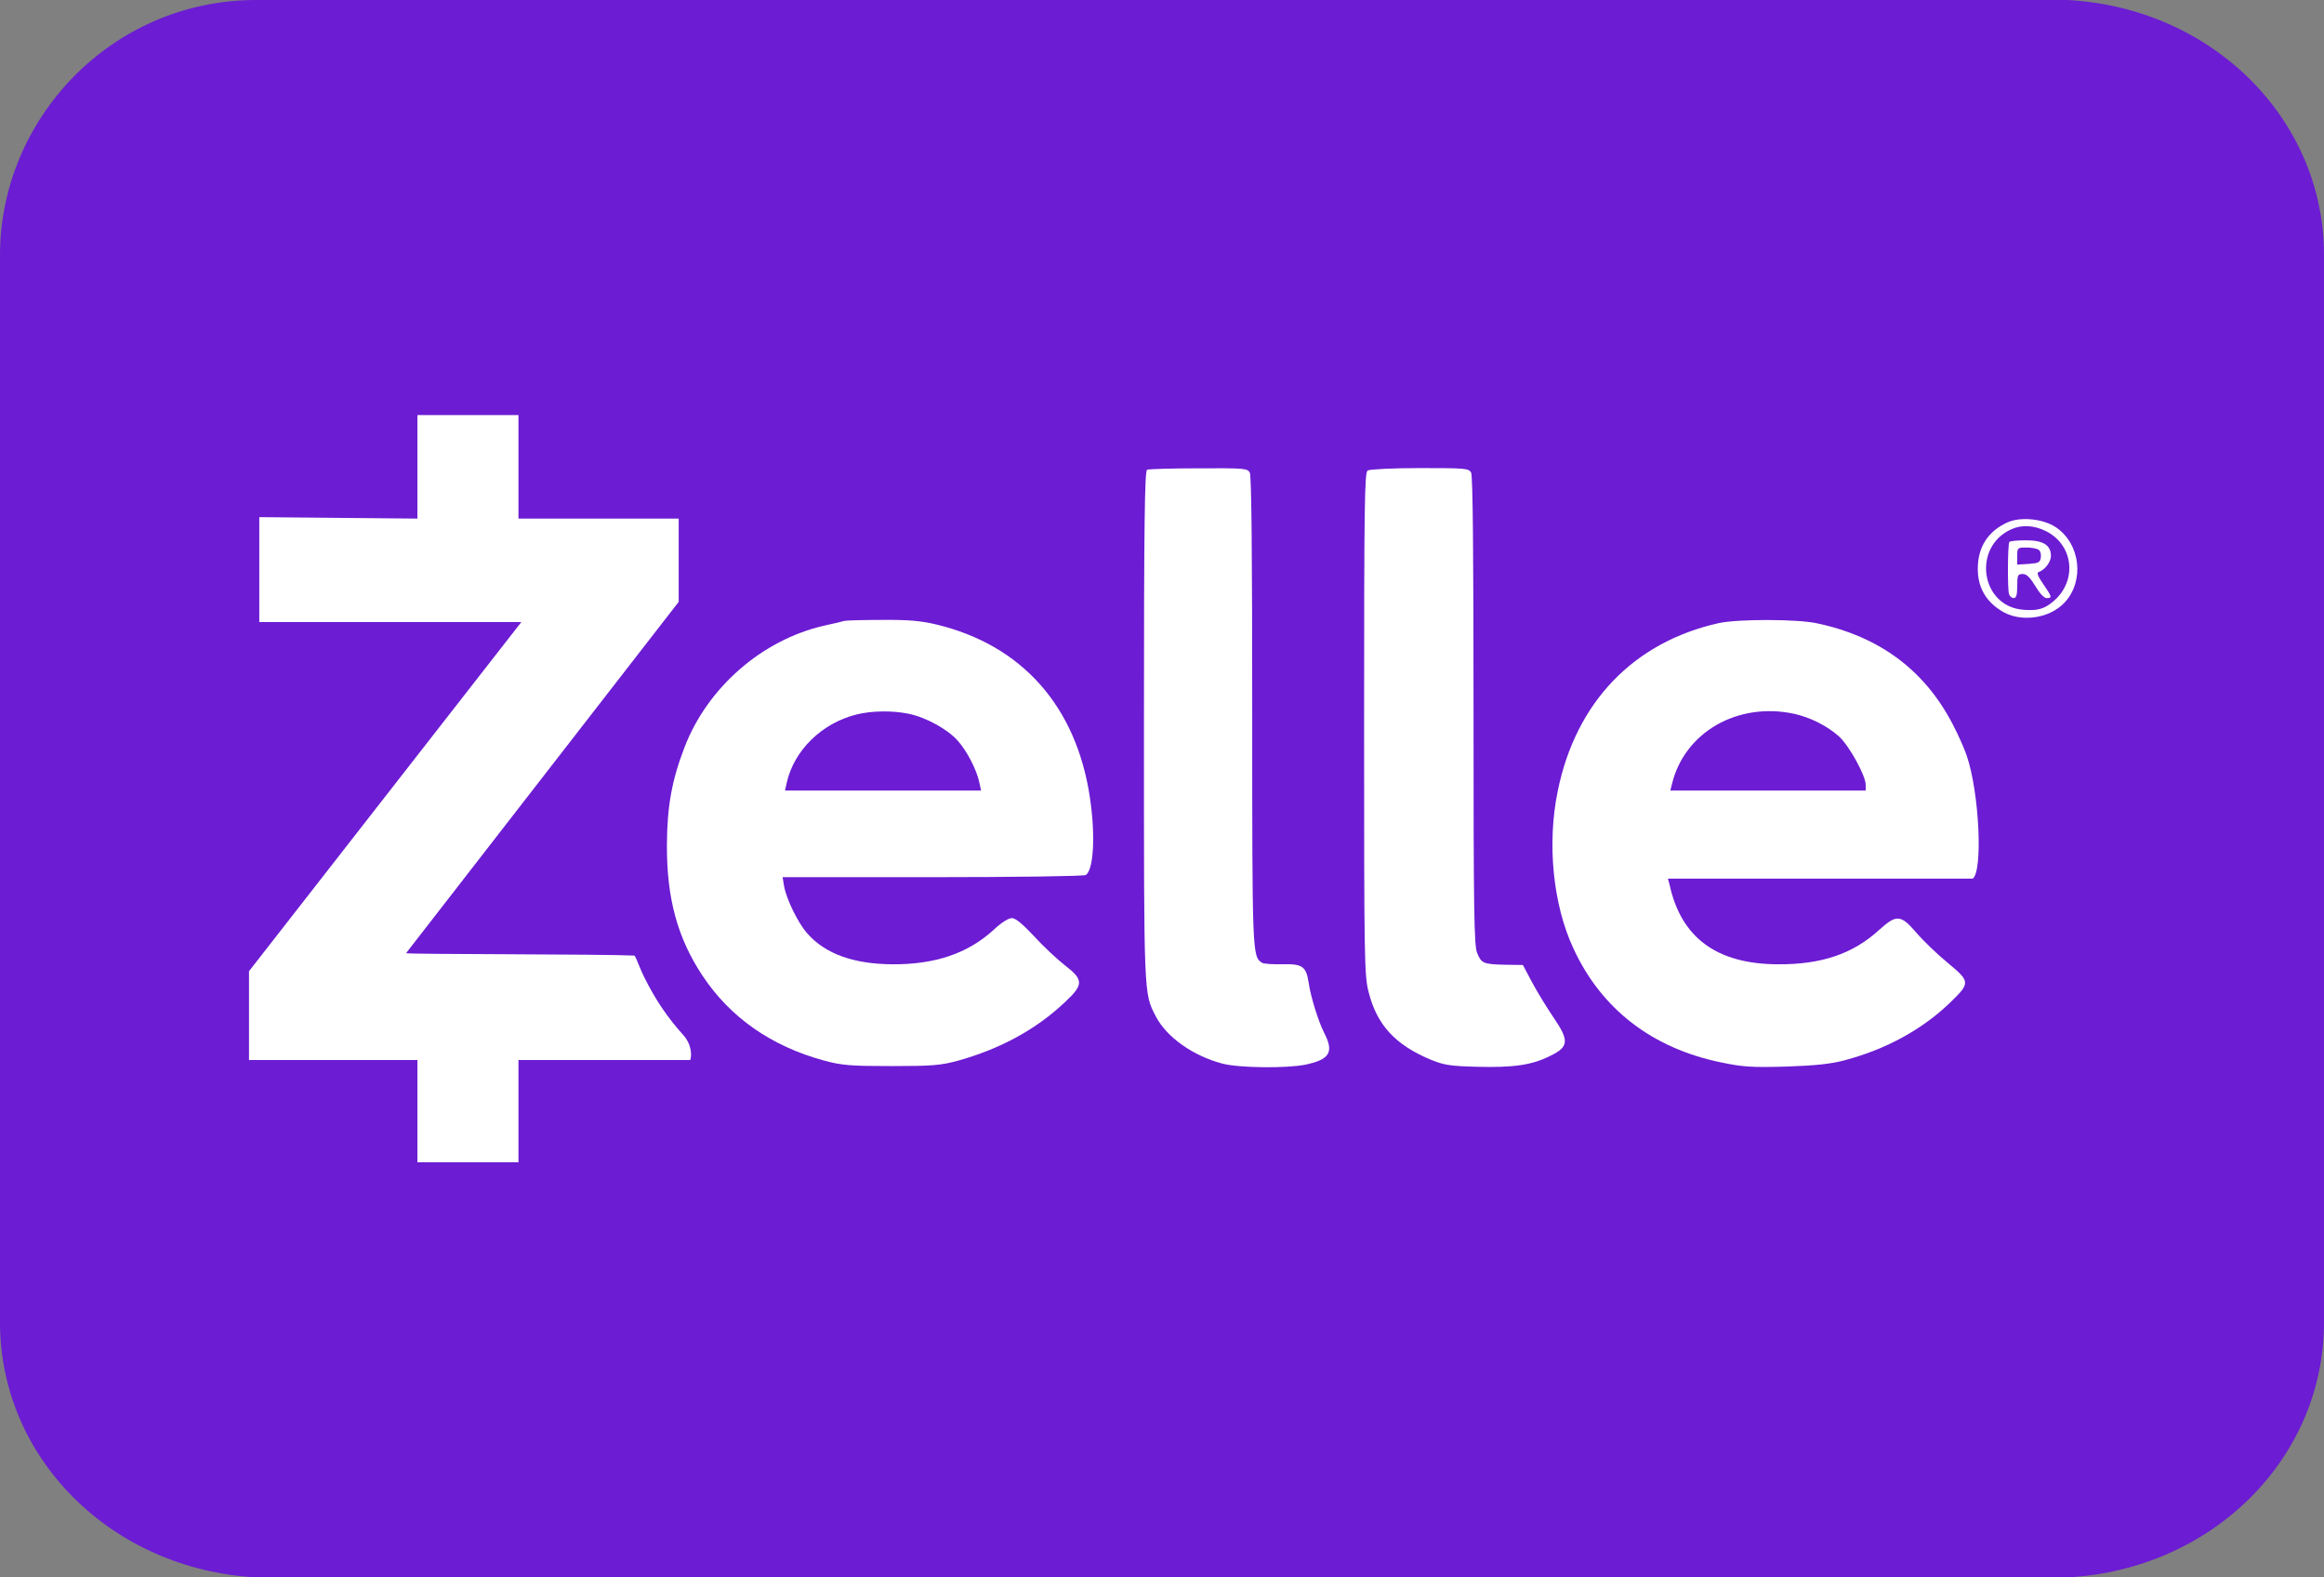
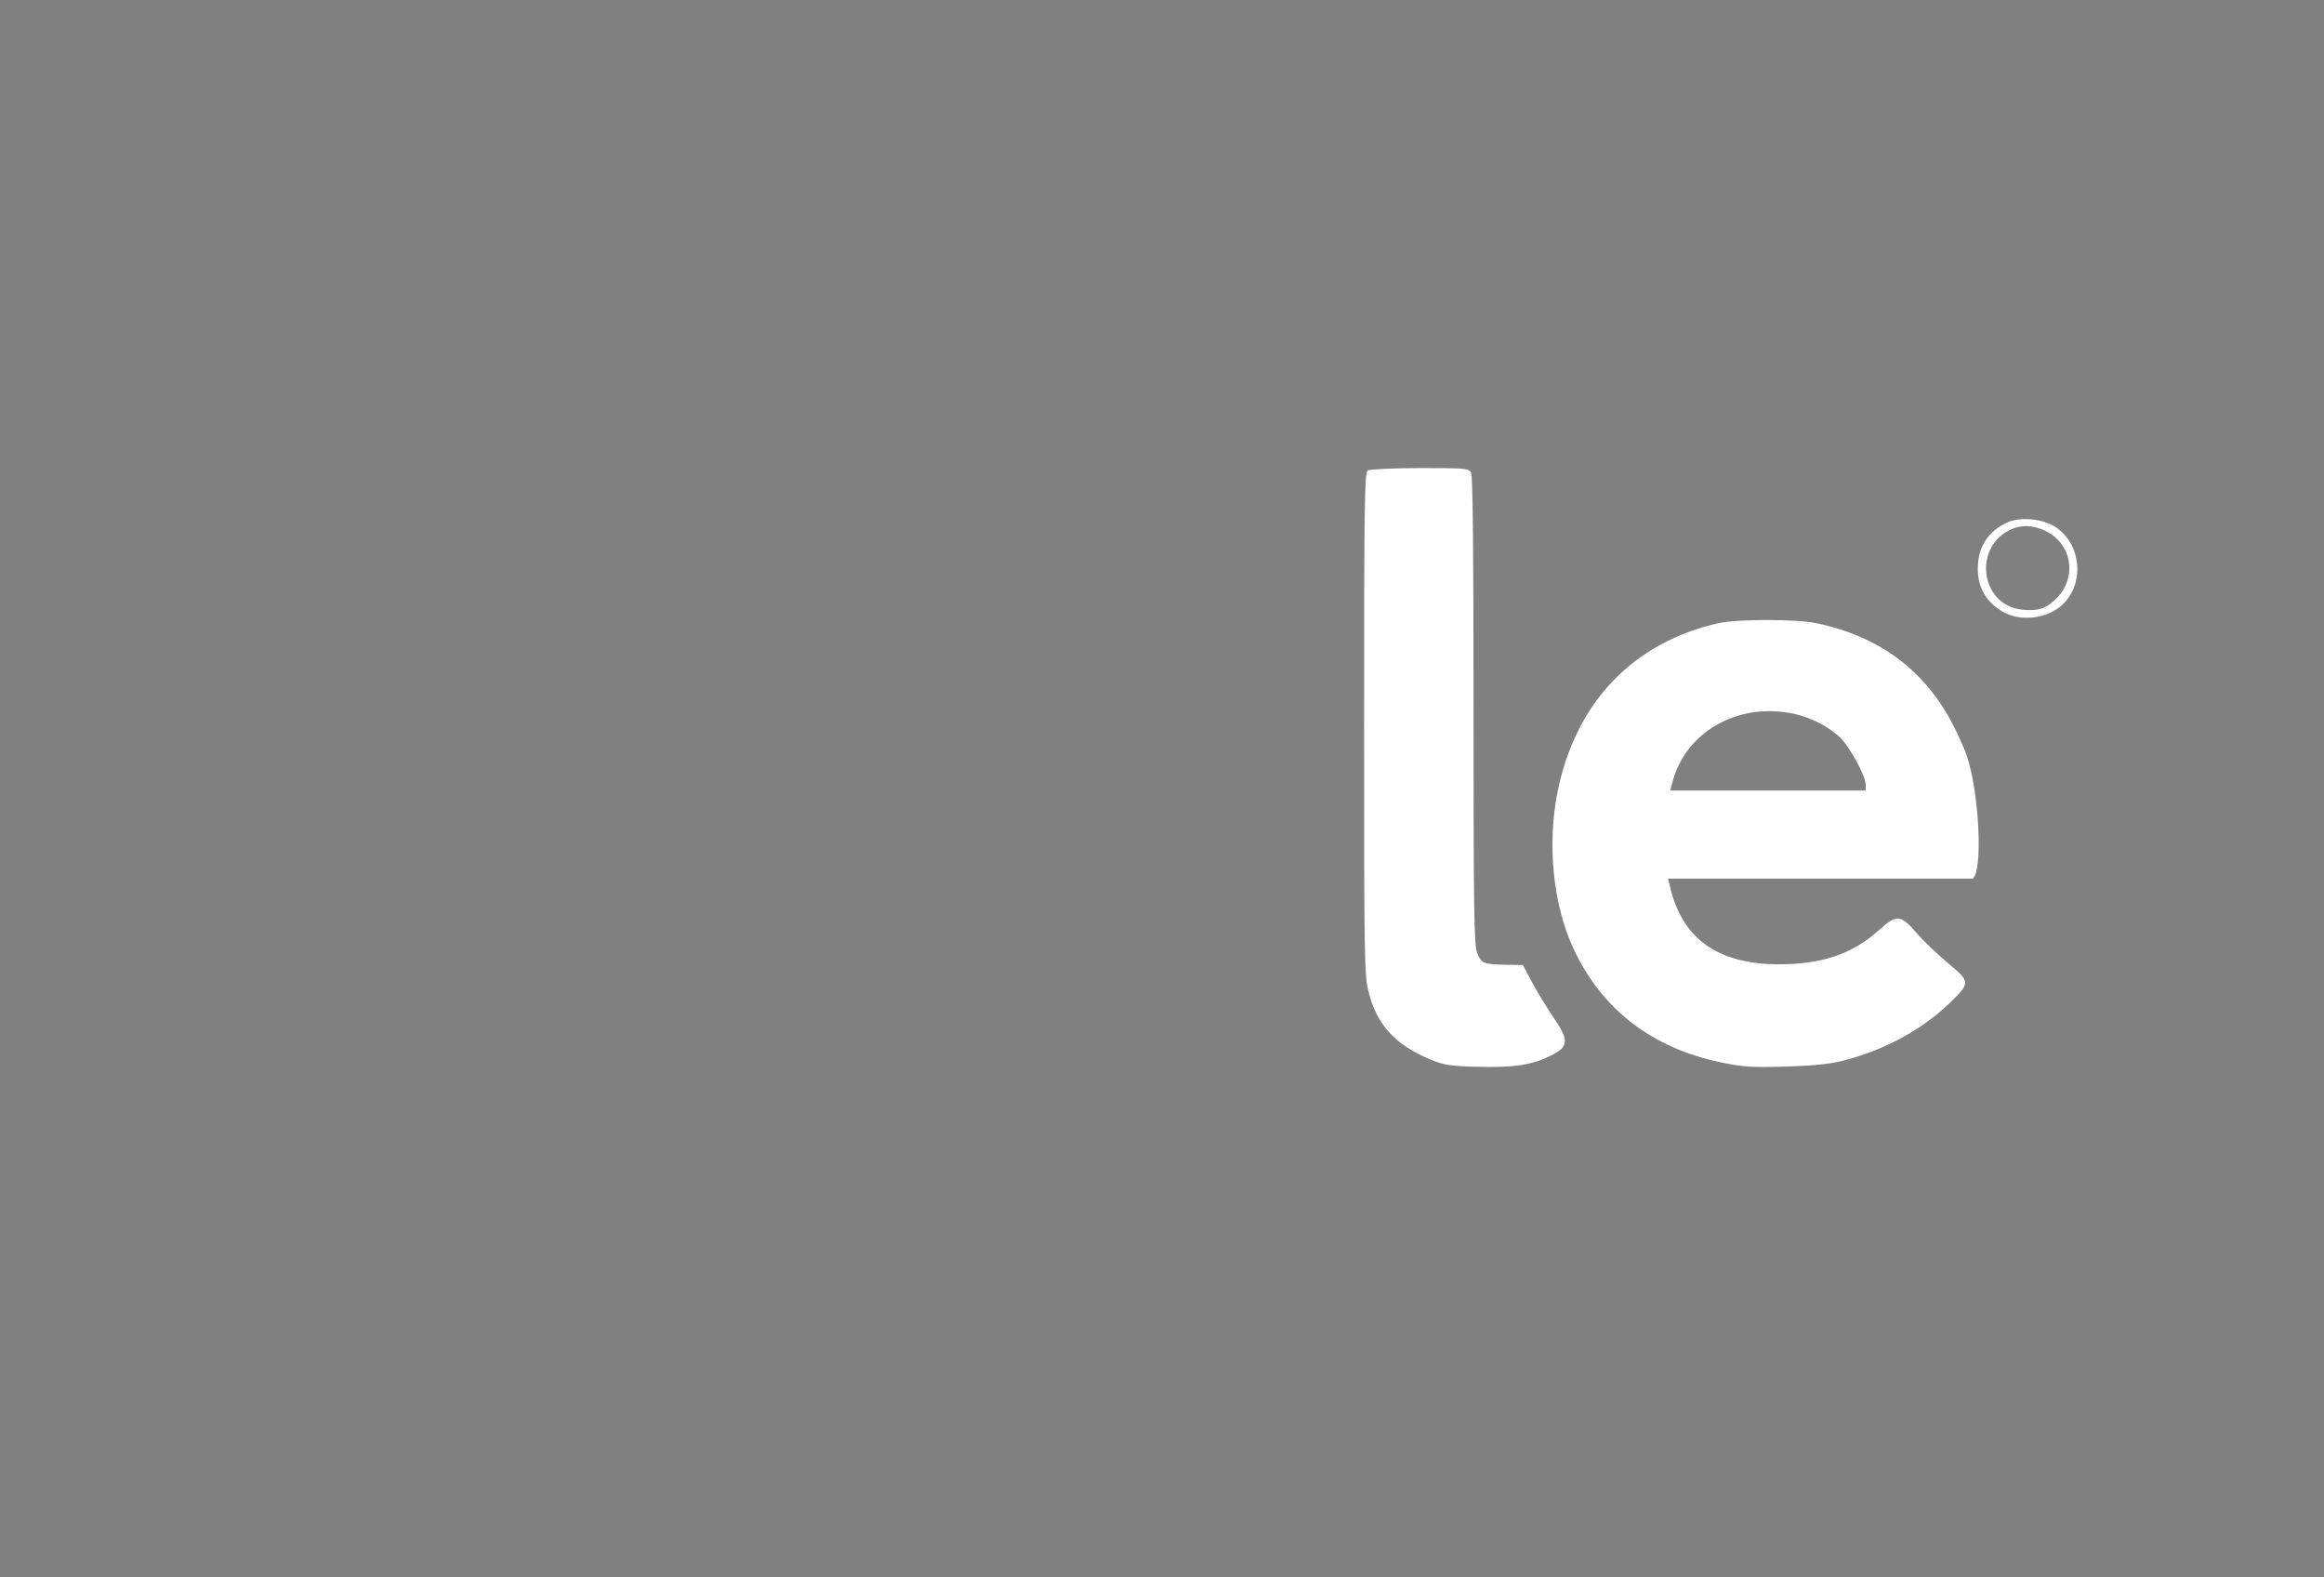
<svg xmlns="http://www.w3.org/2000/svg" width="56" height="38" viewBox="0 0 56 38" fill="none">
  <rect x="0" y="0" width="56" height="38" fill="#808080" stroke="none" />
-   <path d="M6.176 0H49.823C53.323 0.192 56 2.879 56 6.141V31.859C56 35.122 53.323 37.808 49.823 38H6.176C2.676 37.808 9.15527e-05 35.122 9.15527e-05 31.859V6.141C9.15527e-05 2.879 2.676 0 6.176 0Z" fill="#6C1CD3" />
-   <path d="M10.058 12.493L6.248 12.458L6.248 14.986H12.562L6 23.397V25.536H10.058V28H12.493V25.536H16.632C16.667 25.438 16.679 25.172 16.459 24.928C16.093 24.523 15.803 24.099 15.536 23.565C15.415 23.328 15.322 23.043 15.287 23.02C14.472 22.982 9.783 22.992 9.785 22.962L16.354 14.499V12.493H12.493V10H10.058V12.493Z" fill="white" />
-   <path d="M27.641 11.316C27.583 11.34 27.565 12.621 27.565 17.473C27.565 24.029 27.559 23.919 27.849 24.482C28.11 24.986 28.748 25.438 29.461 25.624C29.855 25.728 31.015 25.74 31.461 25.647C32.035 25.525 32.145 25.351 31.919 24.905C31.774 24.627 31.583 24.018 31.536 23.682C31.473 23.282 31.391 23.218 30.904 23.229C30.672 23.235 30.452 23.218 30.412 23.195C30.174 23.044 30.174 23.003 30.174 17.131C30.174 13.357 30.157 11.461 30.116 11.386C30.058 11.282 29.983 11.276 28.881 11.282C28.238 11.282 27.675 11.299 27.641 11.316Z" fill="white" />
  <path d="M32.956 11.334C32.881 11.38 32.87 12.122 32.87 17.433C32.87 23.154 32.875 23.502 32.98 23.902C33.177 24.69 33.623 25.172 34.469 25.525C34.794 25.659 34.939 25.682 35.594 25.699C36.469 25.722 36.916 25.659 37.362 25.433C37.803 25.218 37.814 25.067 37.438 24.517C37.287 24.296 37.055 23.919 36.927 23.682L36.696 23.247L36.272 23.241C35.745 23.23 35.693 23.206 35.594 22.957C35.519 22.789 35.507 21.925 35.507 17.131C35.507 13.357 35.49 11.461 35.449 11.386C35.391 11.282 35.316 11.276 34.214 11.276C33.571 11.276 33.003 11.305 32.956 11.334Z" fill="white" />
  <path d="M48.377 12.582C47.907 12.797 47.664 13.168 47.658 13.684C47.652 14.125 47.832 14.461 48.197 14.698C48.649 15.006 49.374 14.919 49.751 14.513C50.232 13.997 50.133 13.104 49.542 12.704C49.235 12.496 48.696 12.443 48.377 12.582ZM49.304 12.797C49.959 13.127 50.058 13.974 49.501 14.467C49.264 14.675 49.096 14.722 48.73 14.687C47.722 14.588 47.525 13.174 48.464 12.751C48.719 12.635 49.014 12.652 49.304 12.797Z" fill="white" />
-   <path d="M48.417 13.057C48.377 13.126 48.371 14.205 48.411 14.315C48.429 14.367 48.481 14.408 48.527 14.408C48.585 14.408 48.608 14.326 48.608 14.118C48.608 13.857 48.62 13.828 48.742 13.828C48.835 13.828 48.916 13.909 49.043 14.118C49.148 14.291 49.252 14.408 49.316 14.408C49.455 14.408 49.449 14.384 49.235 14.071C49.107 13.886 49.072 13.799 49.124 13.781C49.275 13.729 49.42 13.538 49.42 13.393C49.42 13.132 49.235 13.016 48.817 13.016C48.608 13.016 48.429 13.034 48.417 13.057ZM49.119 13.242C49.165 13.265 49.188 13.352 49.177 13.428C49.159 13.55 49.124 13.567 48.887 13.584L48.608 13.602V13.399C48.608 13.196 48.614 13.19 48.829 13.19C48.945 13.19 49.078 13.213 49.119 13.242Z" fill="white" />
-   <path d="M20.348 14.957C20.319 14.969 20.093 15.021 19.855 15.073C18.365 15.415 17.049 16.557 16.493 18.006C16.186 18.806 16.076 19.427 16.07 20.349C16.064 21.641 16.325 22.592 16.922 23.496C17.594 24.511 18.58 25.201 19.855 25.549C20.29 25.665 20.481 25.682 21.478 25.682C22.464 25.682 22.667 25.665 23.078 25.554C24.099 25.27 24.968 24.801 25.67 24.134C26.116 23.717 26.11 23.601 25.658 23.253C25.473 23.108 25.136 22.795 24.916 22.552C24.638 22.256 24.47 22.117 24.383 22.117C24.302 22.117 24.116 22.233 23.936 22.407C23.316 22.969 22.534 23.235 21.507 23.23C20.568 23.224 19.884 22.98 19.449 22.482C19.229 22.233 18.951 21.665 18.893 21.346L18.858 21.131H22.47C24.458 21.131 26.122 21.108 26.163 21.079C26.354 20.957 26.4 20.117 26.261 19.201C25.931 17.009 24.62 15.537 22.562 15.044C22.197 14.957 21.896 14.928 21.247 14.934C20.783 14.934 20.383 14.946 20.348 14.957ZM21.896 17.195C22.319 17.282 22.841 17.572 23.084 17.85C23.31 18.105 23.542 18.563 23.6 18.859L23.641 19.044H21.276H18.916L18.957 18.859C19.131 18.076 19.803 17.421 20.638 17.212C21.009 17.12 21.507 17.114 21.896 17.195Z" fill="white" />
  <path d="M41.42 15.01C39.362 15.468 37.971 16.917 37.536 19.056C37.275 20.32 37.42 21.792 37.913 22.847C38.586 24.308 39.809 25.253 41.478 25.595C42.006 25.705 42.215 25.717 43.044 25.694C43.745 25.671 44.122 25.63 44.446 25.543C45.438 25.282 46.307 24.807 46.974 24.169C47.484 23.676 47.484 23.653 46.933 23.195C46.678 22.986 46.336 22.656 46.174 22.465C45.797 22.03 45.699 22.024 45.275 22.407C44.644 22.981 43.89 23.236 42.841 23.23C41.368 23.224 40.51 22.592 40.232 21.317L40.191 21.166H47.536C47.785 20.987 47.693 19.085 47.391 18.204C47.333 18.03 47.177 17.682 47.049 17.439C46.371 16.14 45.287 15.334 43.78 15.015C43.298 14.911 41.878 14.911 41.42 15.01ZM43.229 17.195C43.623 17.282 44.029 17.485 44.319 17.746C44.562 17.972 44.956 18.685 44.956 18.905V19.044H40.249L40.29 18.882C40.591 17.642 41.867 16.905 43.229 17.195Z" fill="white" />
</svg>